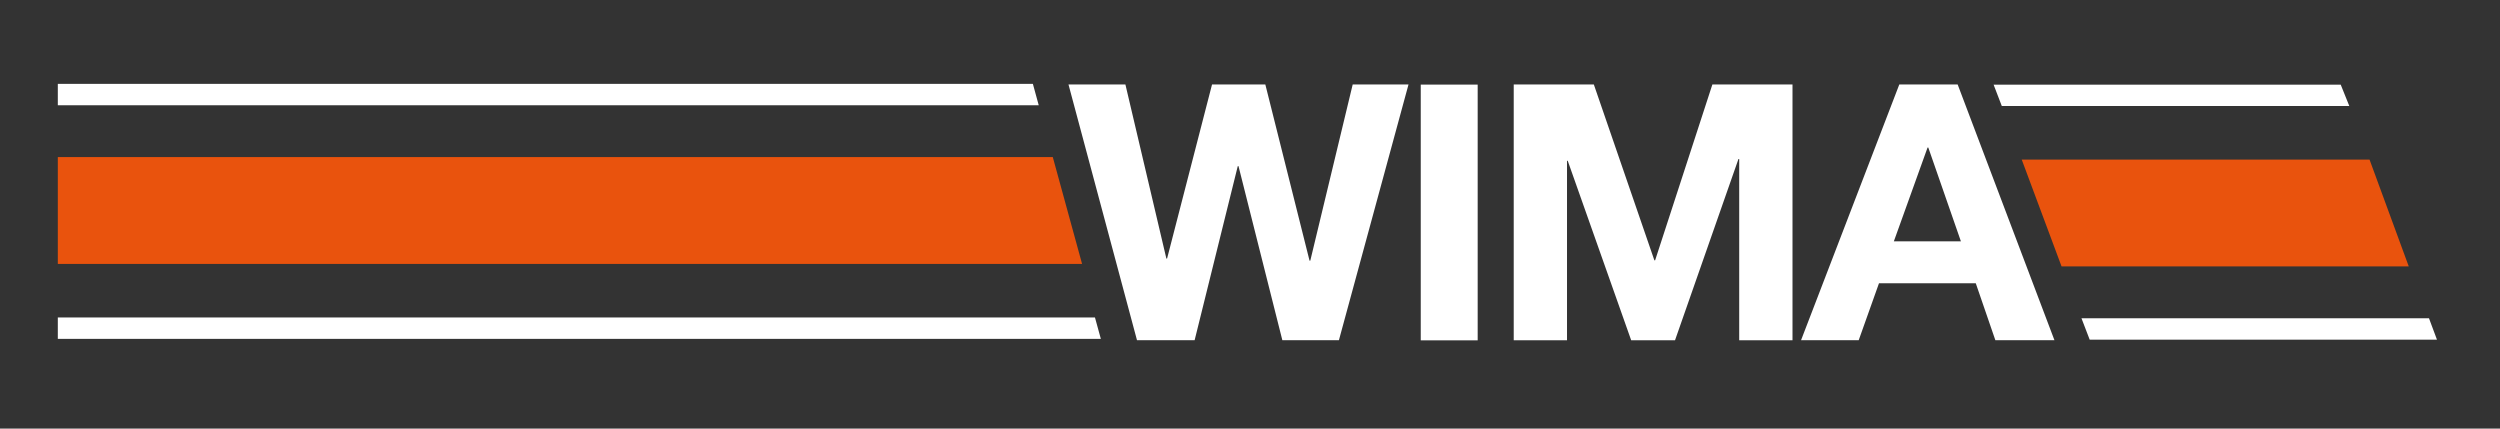
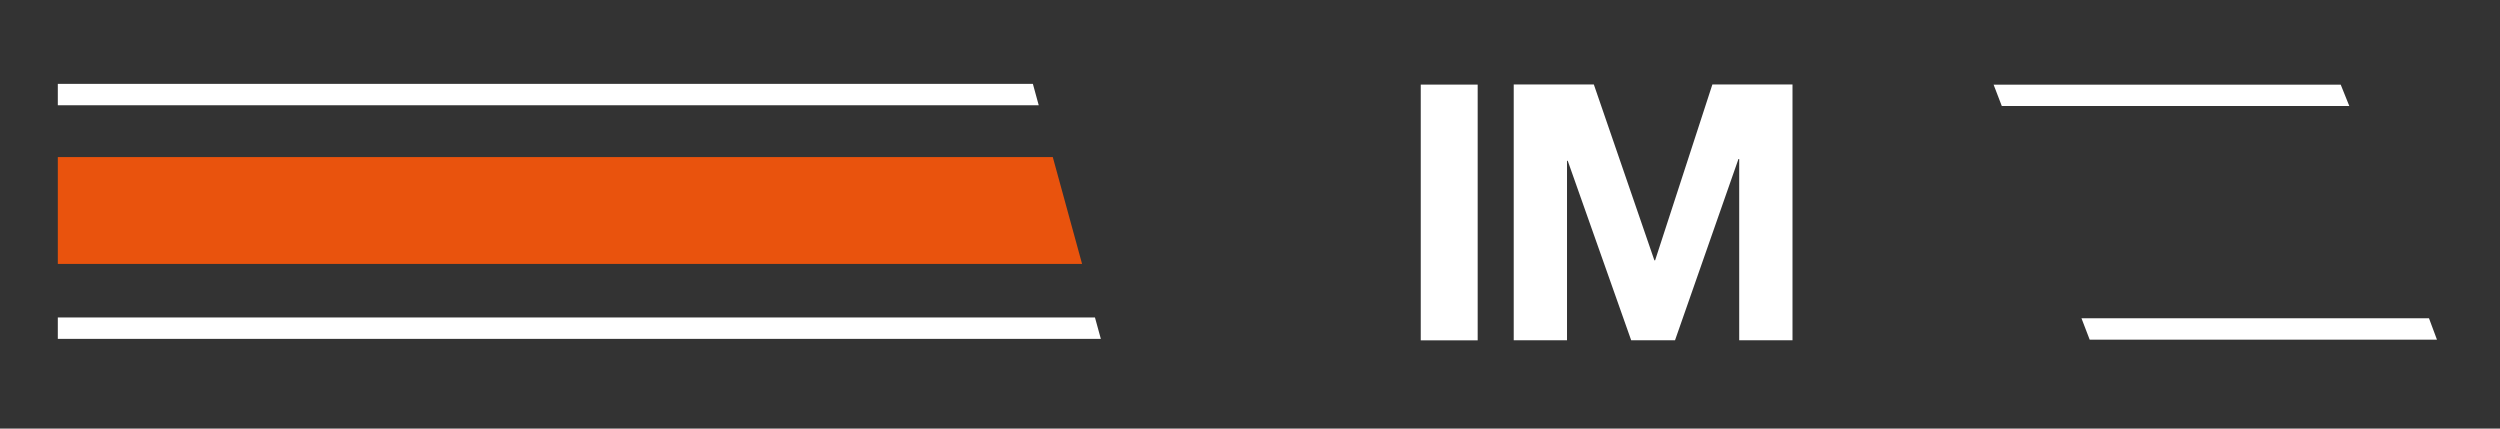
<svg xmlns="http://www.w3.org/2000/svg" width="100%" height="100%" viewBox="0 0 560 96" version="1.1" xml:space="preserve" style="fill-rule:evenodd;clip-rule:evenodd;stroke-linejoin:round;stroke-miterlimit:2;">
  <rect x="0" y="0" width="560" height="96" fill="#333333" stroke="none" />
  <g transform="matrix(0.24,0,0,0.24,0,0)">
    <g transform="matrix(5.556,0,0,5.556,1314.61,317.532)">
-       <path d="M0,-42.961L-9.376,-42.961L-16.5,-13.36L-16.625,-13.36L-24.052,-42.961L-33.005,-42.961L-40.558,-13.719L-40.676,-13.719L-47.558,-42.961L-57.12,-42.961L-45.611,0L-35.93,0L-28.682,-29.242L-28.559,-29.242L-21.194,0L-11.692,0L0,-42.961Z" style="fill:white;fill-rule:nonzero;" />
-     </g>
+       </g>
    <g transform="matrix(5.556,0,0,5.556,54,-1225.16)">
      <rect x="228.948" y="234.723" width="9.563" height="42.961" style="fill:white;" />
    </g>
    <g transform="matrix(5.556,0,0,5.556,1412.81,78.859)">
      <path d="M0,42.961L8.951,42.961L8.951,12.815L9.071,12.815L19.729,42.961L27.097,42.961L37.753,12.515L37.877,12.515L37.877,42.961L46.83,42.961L46.83,0L33.37,0L23.751,29.542L23.629,29.542L13.458,0L0,0L0,42.961Z" style="fill:white;fill-rule:nonzero;" />
    </g>
    <g transform="matrix(5.556,0,0,5.556,1799.07,258.695)">
-       <path d="M0,-21.781L0.118,-21.781L5.6,-6.017L-5.667,-6.017L0,-21.781ZM-21.255,10.59L-11.57,10.59L-8.163,1.025L8.097,1.025L11.387,10.59L21.313,10.59L5.053,-32.371L-4.75,-32.371L-21.255,10.59Z" style="fill:white;fill-rule:nonzero;" />
-     </g>
+       </g>
    <g transform="matrix(0,5.556,5.556,0,581.814,-281.512)">
      <path d="M77.057,-95.006L95.007,-95.006L95.007,77.057L77.057,72.136L77.057,-95.006Z" style="fill:rgb(233,83,13);fill-rule:nonzero;" />
    </g>
    <g transform="matrix(0,5.556,5.556,0,550.672,-180.459)">
      <path d="M85.812,-89.401L89.401,-89.401L89.401,85.812L85.812,84.827L85.812,-89.401Z" style="fill:white;fill-rule:nonzero;" />
    </g>
    <g transform="matrix(0,5.556,5.556,0,521.703,-369.502)">
      <path d="M80.594,-84.187L84.187,-84.187L84.187,80.594L80.594,79.61L80.594,-84.187Z" style="fill:white;fill-rule:nonzero;" />
    </g>
    <g transform="matrix(-5.556,0,0,5.556,1923.55,248.668)">
-       <path d="M-51.838,-17.951L6.59,-17.951L-0.103,0L-58.428,0L-51.838,-17.951Z" style="fill:rgb(233,83,13);fill-rule:nonzero;" />
-     </g>
+       </g>
    <g transform="matrix(-5.556,0,0,5.556,1868.71,98.958)">
      <path d="M-56.87,-3.587L1.442,-3.587L0.065,0L-58.312,0L-56.87,-3.587Z" style="fill:white;fill-rule:nonzero;" />
    </g>
    <g transform="matrix(-5.556,0,0,5.556,1950.15,317.008)">
      <path d="M-57.039,-3.591L1.339,-3.591L-0.039,0L-58.378,0L-57.039,-3.591Z" style="fill:white;fill-rule:nonzero;" />
    </g>
  </g>
</svg>